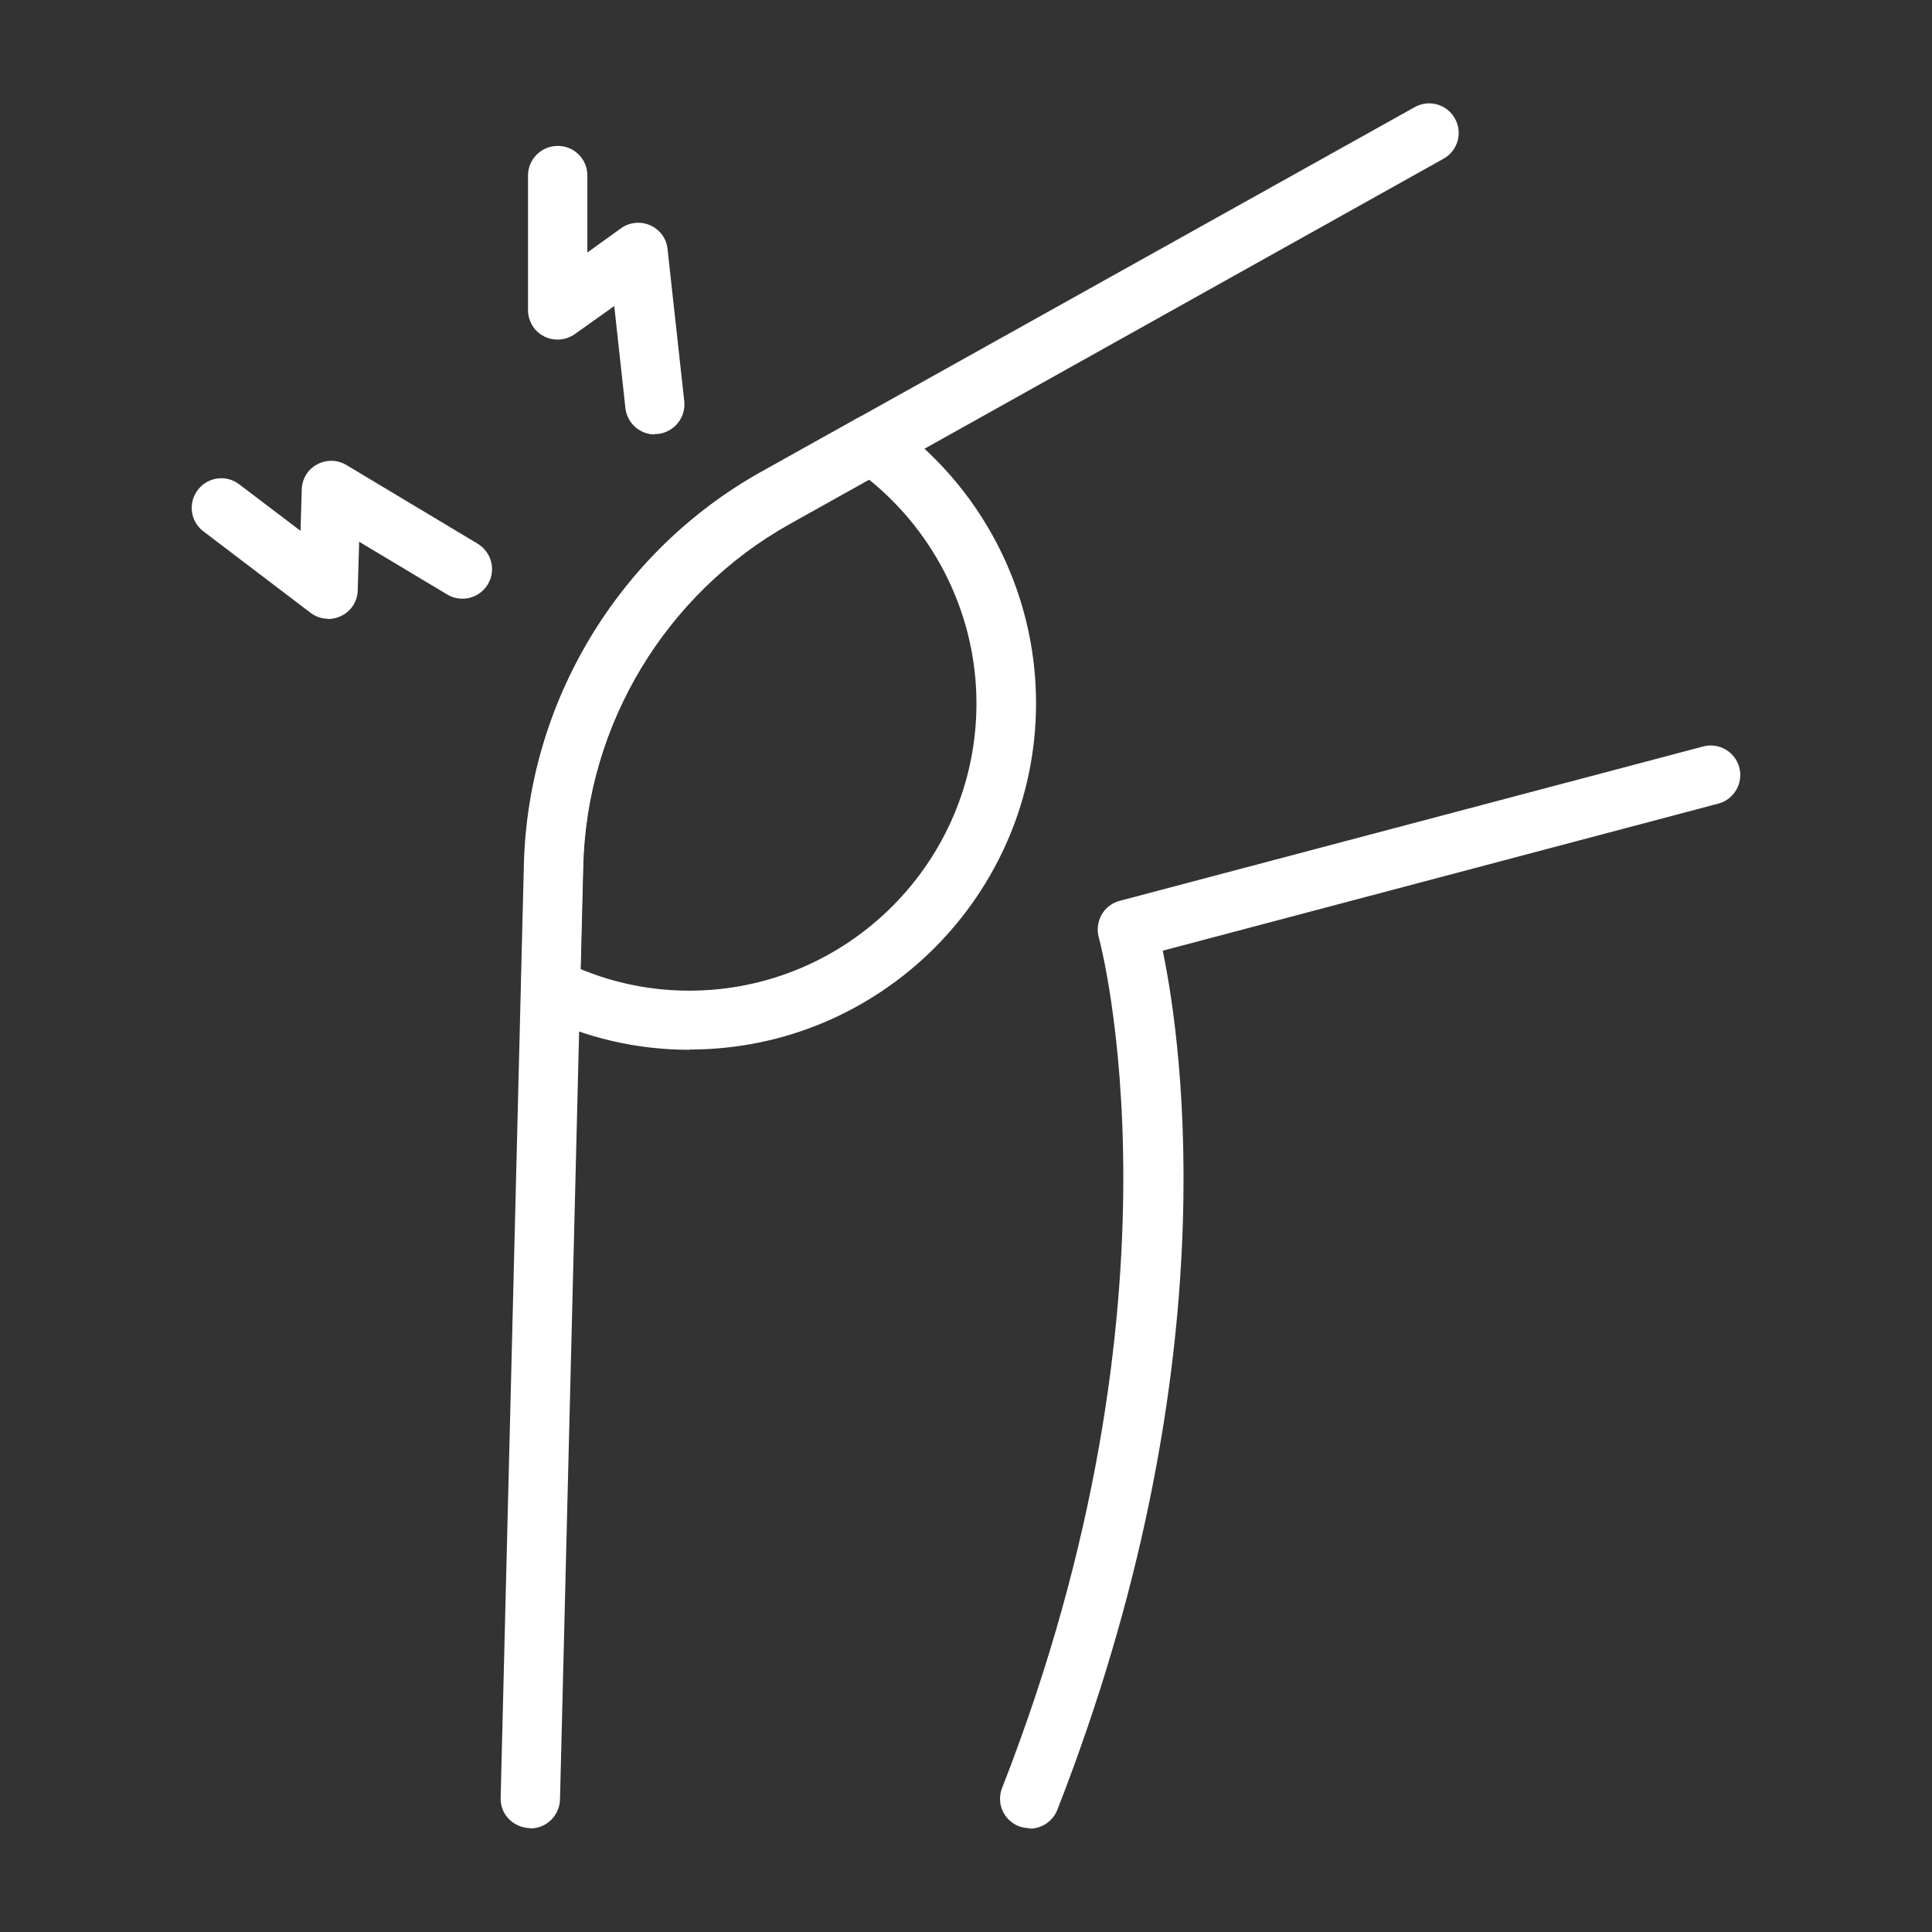
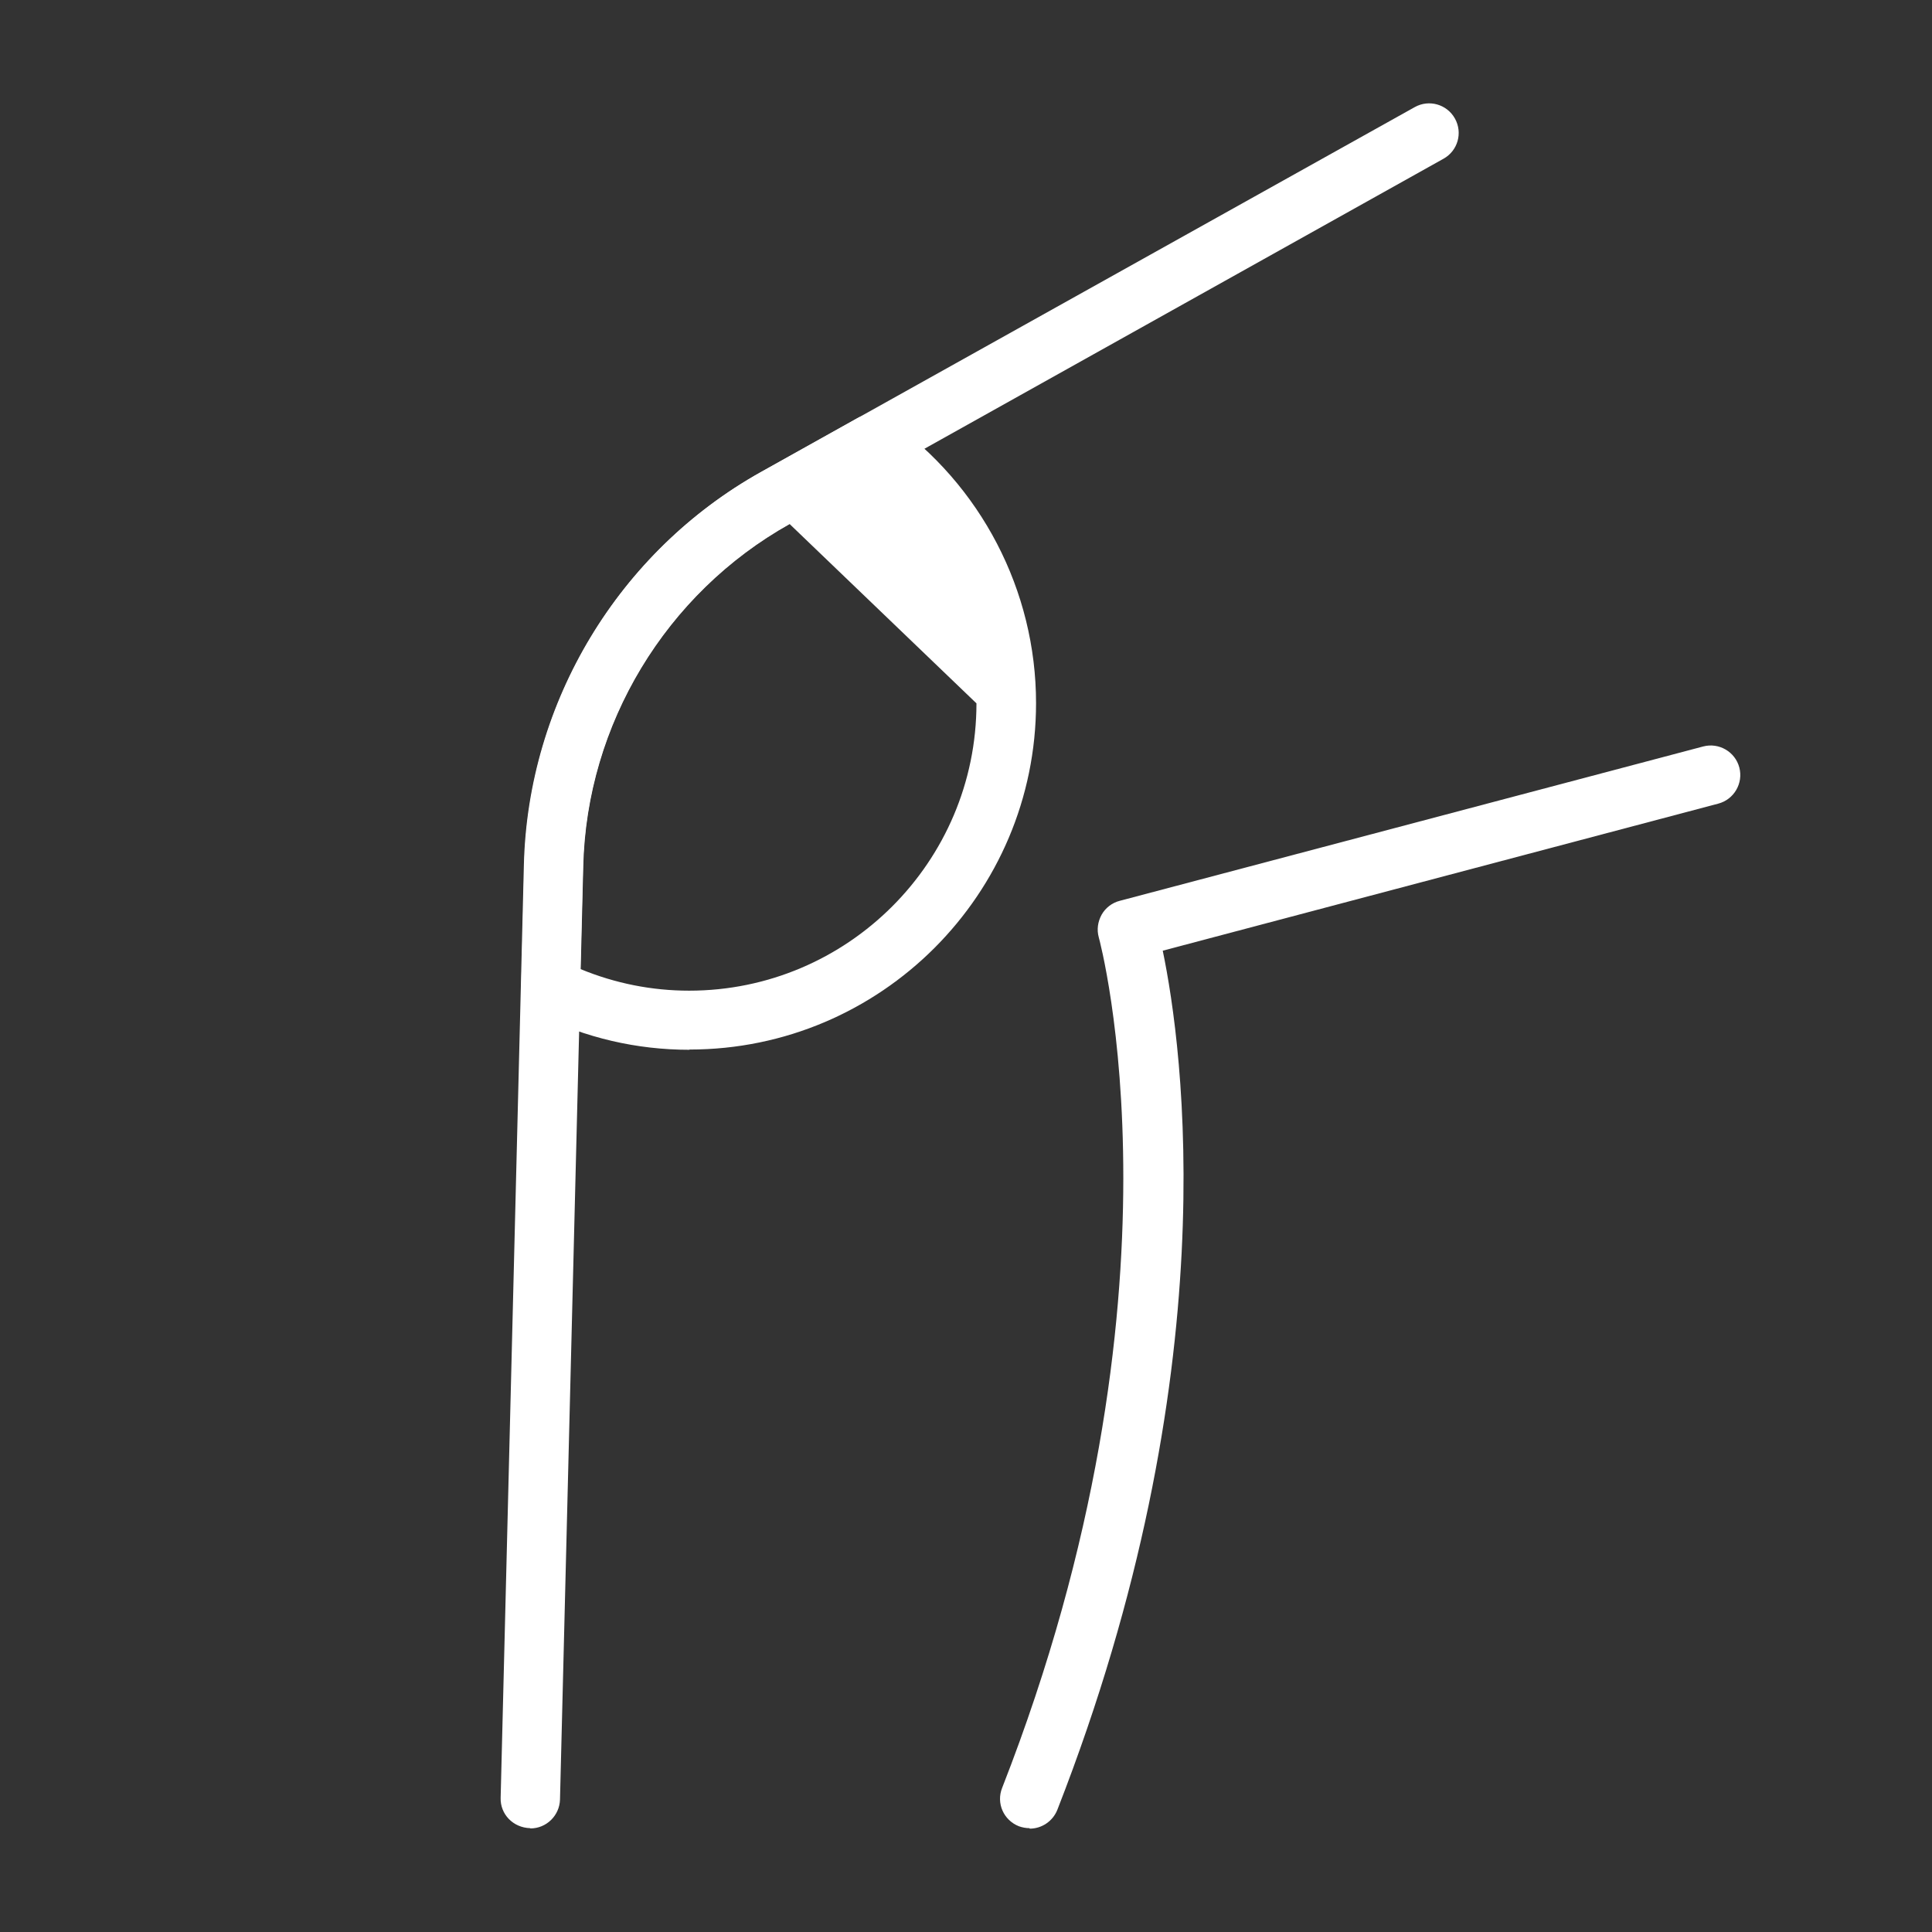
<svg xmlns="http://www.w3.org/2000/svg" width="121" height="121" viewBox="0 0 121 121" fill="none">
  <rect x="0" y="0" width="121" height="121" fill="#333333" stroke="none" />
  <path d="M33.206 114.497C32.129 114.467 31.325 113.617 31.355 112.601L32.811 54.14C33.069 43.959 38.744 34.552 47.635 29.575L88.602 6.71C89.497 6.209 90.62 6.528 91.121 7.423C91.621 8.318 91.303 9.441 90.407 9.941L49.456 32.822C41.703 37.161 36.741 45.37 36.529 54.246L35.072 112.707C35.042 113.708 34.222 114.513 33.221 114.513L33.206 114.497Z" fill="white" />
  <path d="M64.477 114.497C64.249 114.497 64.022 114.452 63.809 114.376C62.853 113.996 62.383 112.934 62.762 111.978C74.87 81.041 68.877 58.919 68.816 58.707C68.68 58.221 68.755 57.72 68.998 57.28C69.241 56.855 69.651 56.537 70.136 56.416L106.672 46.75C107.659 46.492 108.675 47.084 108.933 48.07C109.191 49.057 108.599 50.073 107.613 50.331L72.822 59.541C74.081 65.61 76.918 85.987 66.222 113.344C65.933 114.072 65.235 114.527 64.492 114.527L64.477 114.497Z" fill="white" />
-   <path d="M43.175 65.747C39.883 65.747 36.681 65.004 33.677 63.532C33.025 63.214 32.615 62.546 32.645 61.818L32.842 54.125C33.1 43.944 38.775 34.537 47.666 29.56L53.69 26.192C54.312 25.843 55.071 25.888 55.662 26.298C61.443 30.364 64.887 36.995 64.887 44.035C64.887 55.991 55.162 65.732 43.19 65.732L43.175 65.747ZM36.362 60.695C38.532 61.59 40.823 62.045 43.16 62.045C53.083 62.045 61.155 53.973 61.155 44.05C61.155 38.603 58.651 33.444 54.418 30.03L49.441 32.807C41.688 37.147 36.727 45.355 36.514 54.231L36.347 60.695H36.362Z" fill="white" />
-   <path d="M41.004 27.209C40.079 27.209 39.275 26.511 39.168 25.555L38.47 19.167L35.997 20.927C35.436 21.322 34.692 21.382 34.07 21.064C33.448 20.745 33.069 20.108 33.069 19.41V10.989C33.069 9.972 33.903 9.138 34.935 9.138C35.967 9.138 36.786 9.972 36.786 10.989V15.814L38.895 14.296C39.426 13.917 40.124 13.841 40.731 14.114C41.338 14.387 41.748 14.949 41.808 15.601L42.855 25.13C42.962 26.146 42.233 27.057 41.217 27.178C41.156 27.178 41.08 27.178 41.019 27.178L41.004 27.209Z" fill="white" />
-   <path d="M20.567 38.755C20.172 38.755 19.778 38.633 19.444 38.375L12.738 33.277C11.918 32.655 11.767 31.502 12.389 30.683C13.011 29.863 14.179 29.712 14.983 30.334L18.822 33.247L18.898 30.652C18.913 30 19.277 29.393 19.854 29.09C20.43 28.771 21.128 28.786 21.69 29.12L29.913 34.051C30.793 34.582 31.082 35.72 30.55 36.6C30.02 37.48 28.881 37.753 28.017 37.237L22.494 33.93L22.403 36.98C22.387 37.678 21.978 38.3 21.341 38.588C21.083 38.709 20.81 38.77 20.536 38.77L20.567 38.755Z" fill="white" />
+   <path d="M43.175 65.747C39.883 65.747 36.681 65.004 33.677 63.532C33.025 63.214 32.615 62.546 32.645 61.818L32.842 54.125C33.1 43.944 38.775 34.537 47.666 29.56L53.69 26.192C54.312 25.843 55.071 25.888 55.662 26.298C61.443 30.364 64.887 36.995 64.887 44.035C64.887 55.991 55.162 65.732 43.19 65.732L43.175 65.747ZM36.362 60.695C38.532 61.59 40.823 62.045 43.16 62.045C53.083 62.045 61.155 53.973 61.155 44.05L49.441 32.807C41.688 37.147 36.727 45.355 36.514 54.231L36.347 60.695H36.362Z" fill="white" />
</svg>